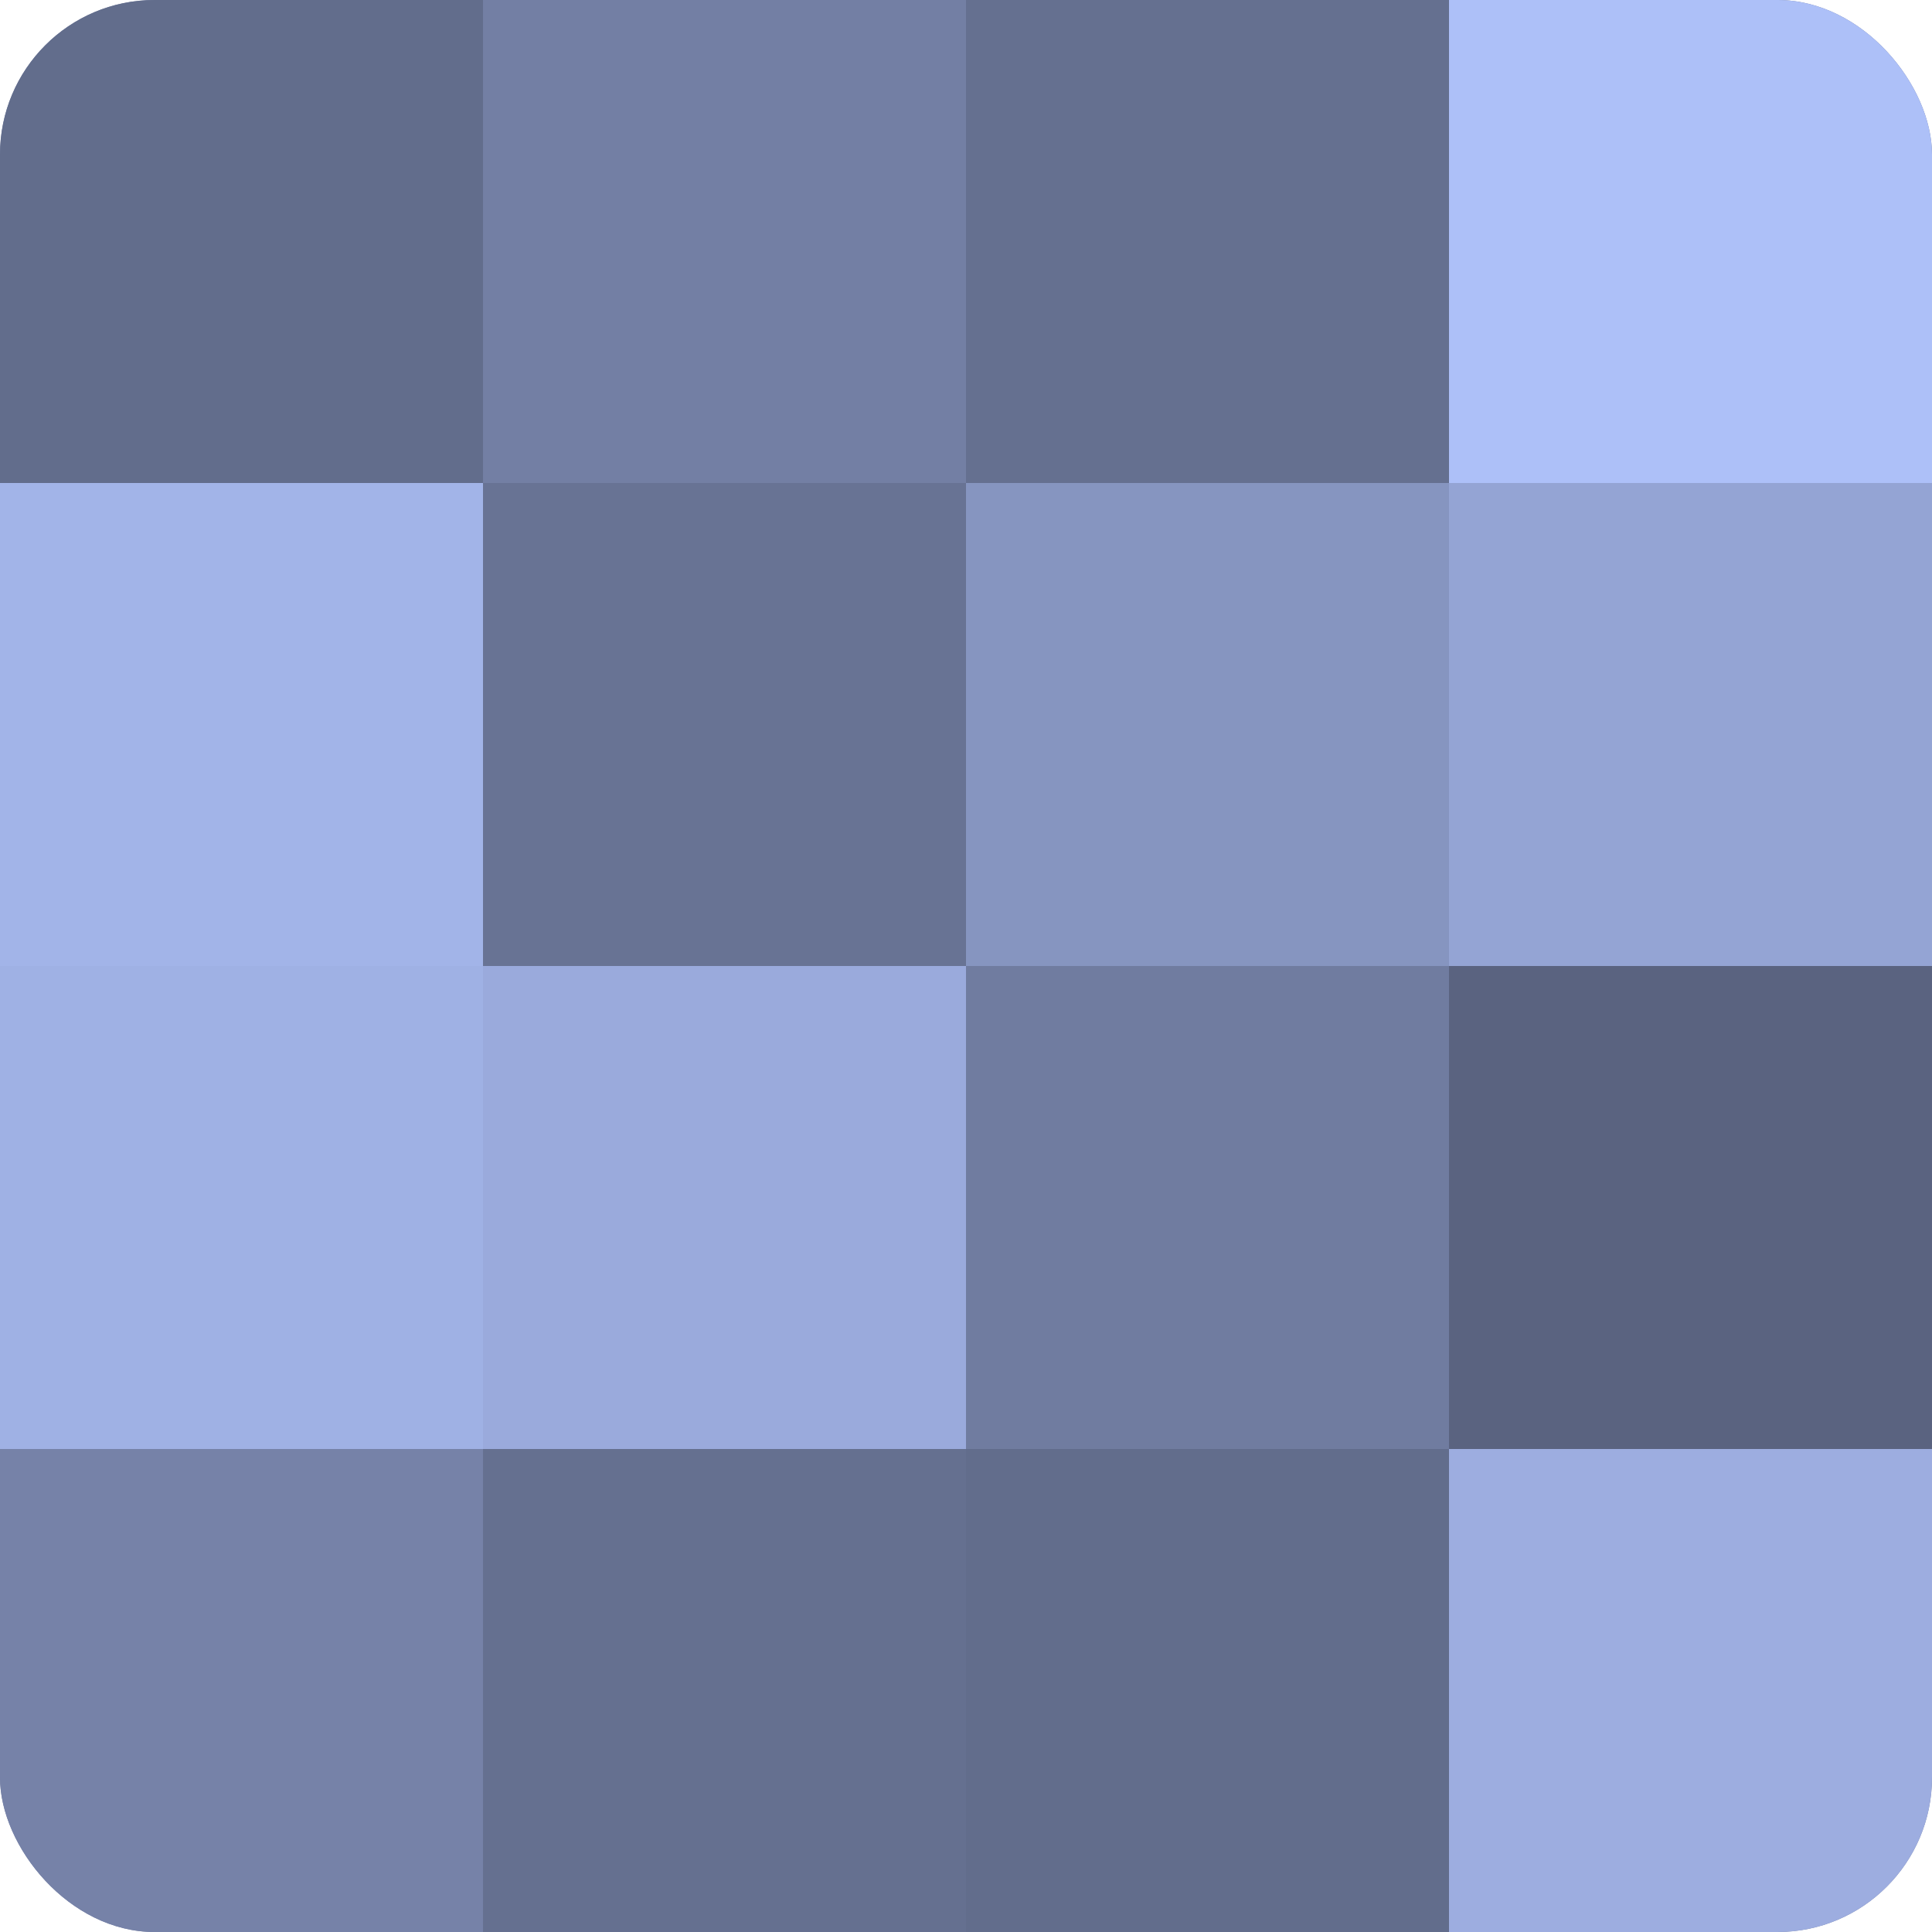
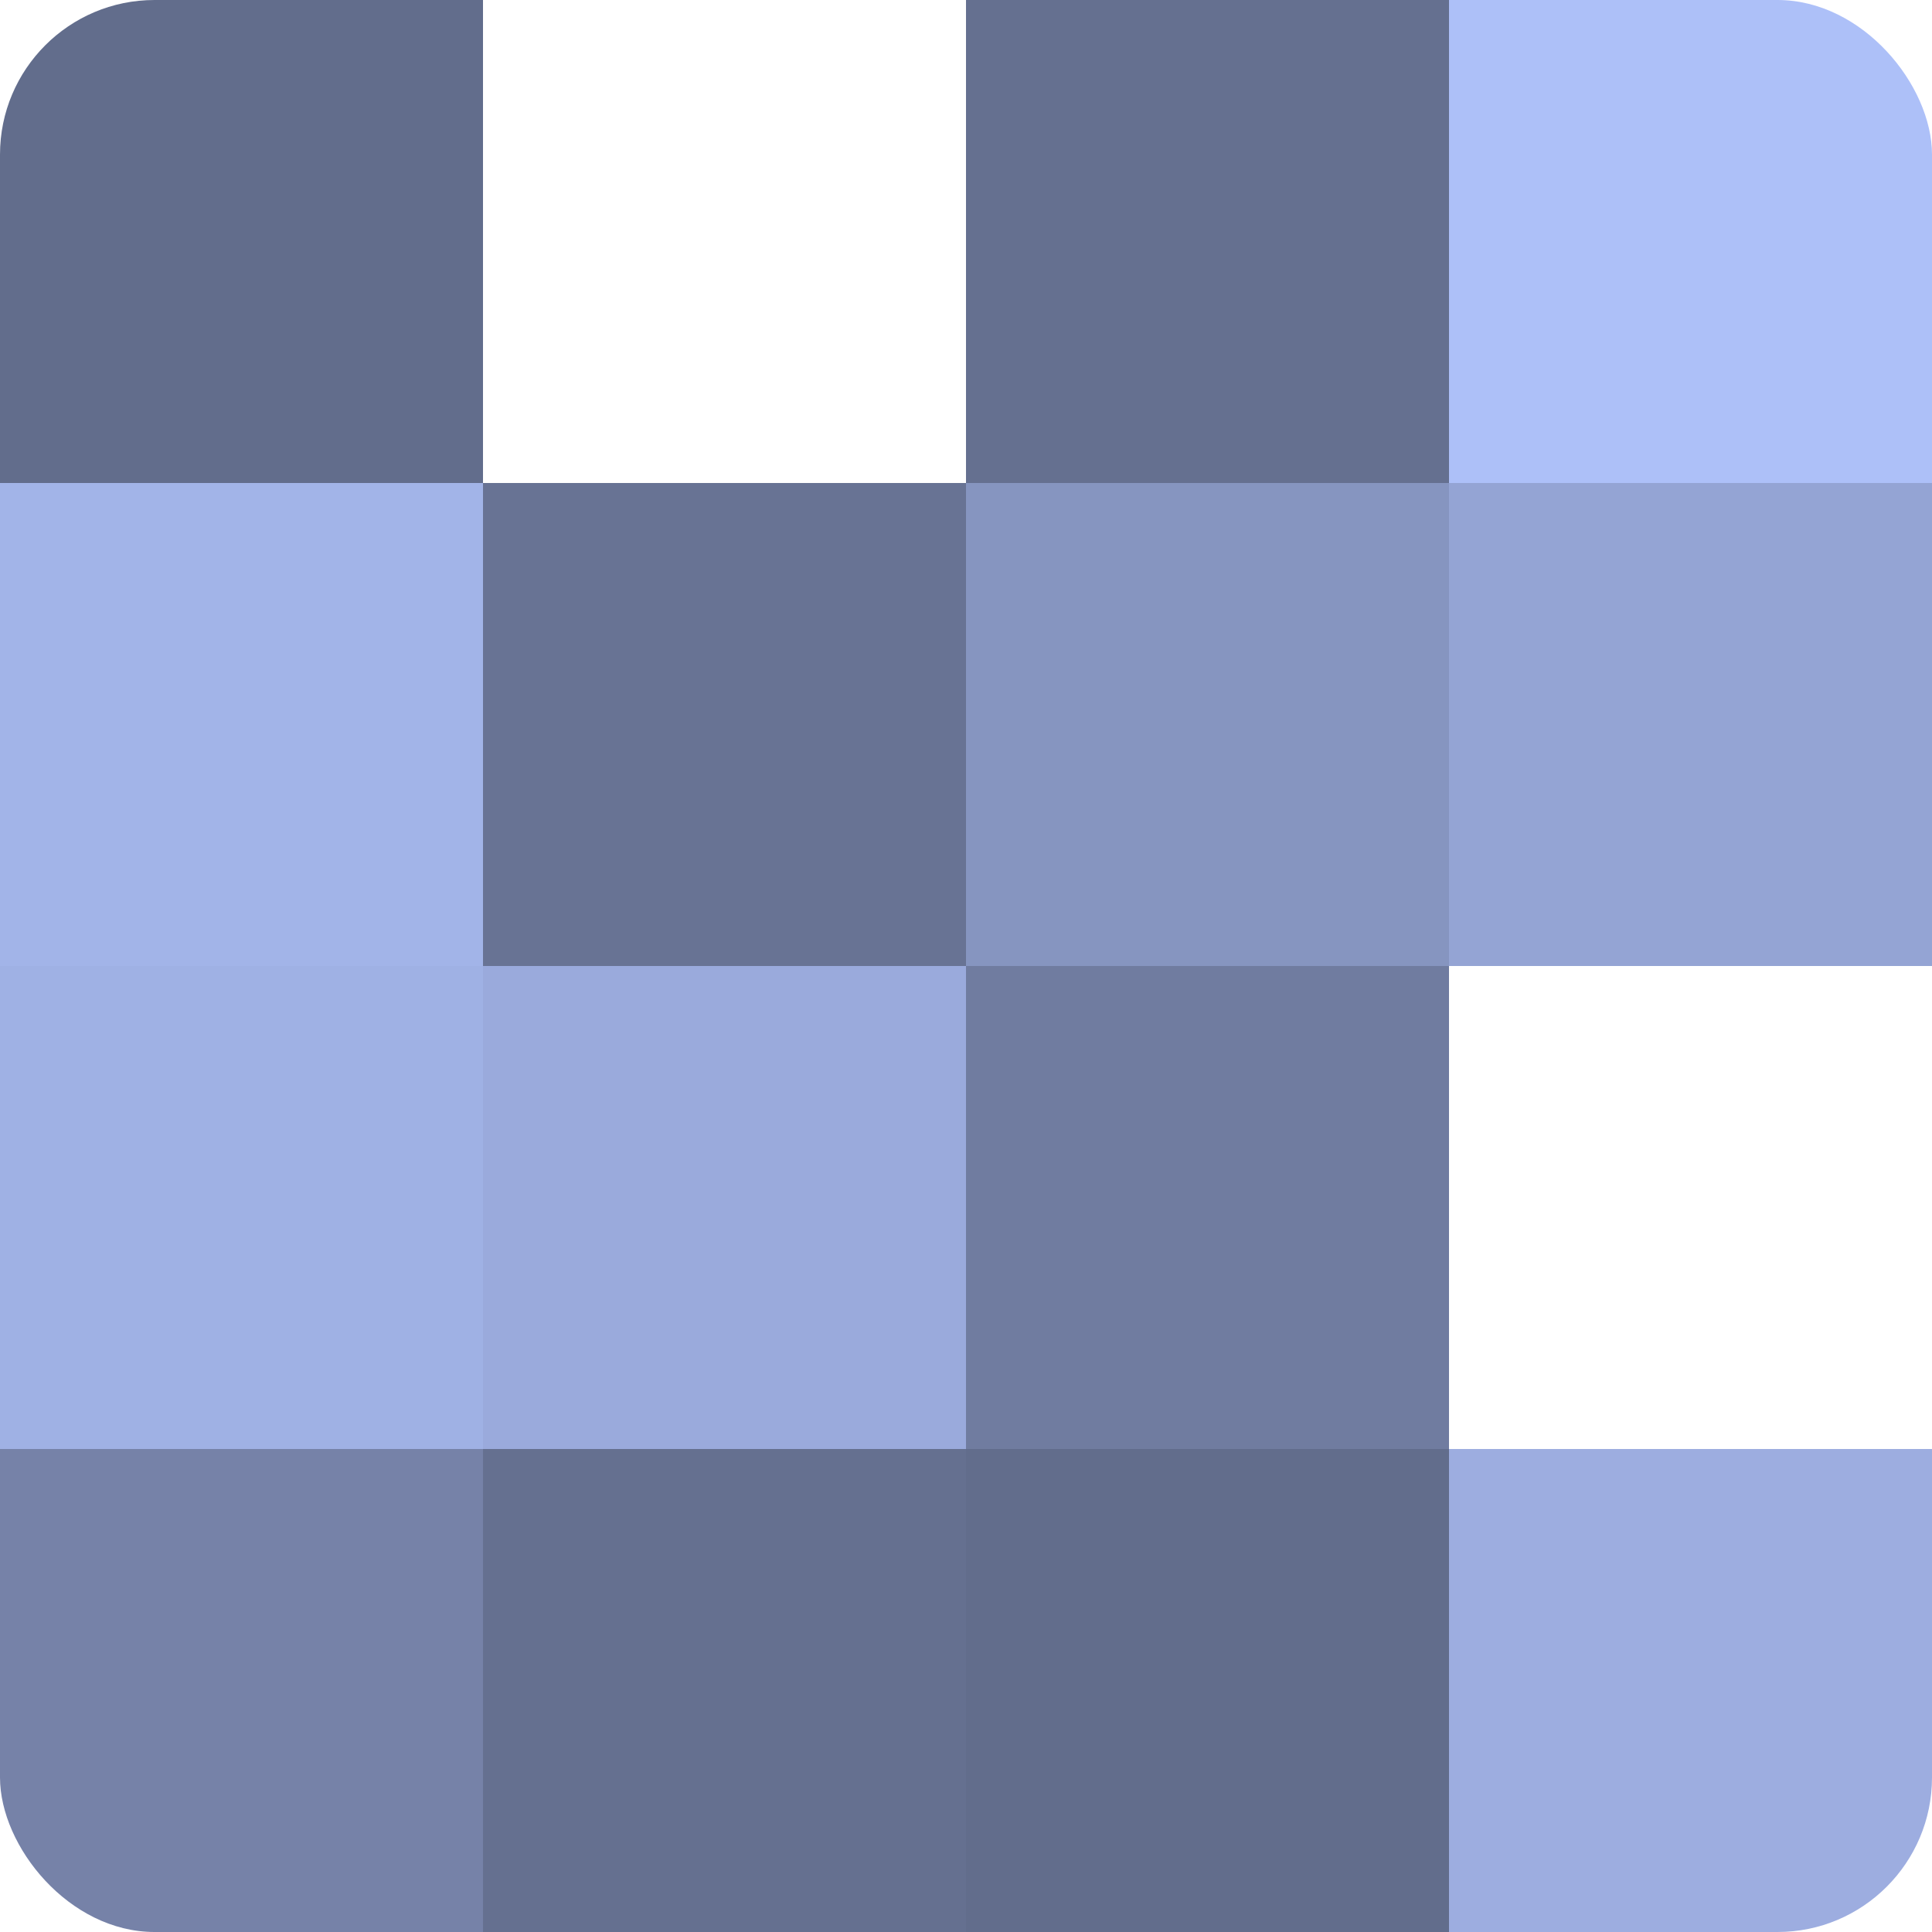
<svg xmlns="http://www.w3.org/2000/svg" width="60" height="60" viewBox="0 0 100 100" preserveAspectRatio="xMidYMid meet">
  <defs>
    <clipPath id="c" width="100" height="100">
      <rect width="100" height="100" rx="8" ry="8" />
    </clipPath>
  </defs>
  <g clip-path="url(#c)">
-     <rect width="100" height="100" fill="#707ca0" />
    <rect width="25" height="25" fill="#626d8c" />
    <rect y="25" width="25" height="25" fill="#a2b4e8" />
    <rect y="50" width="25" height="25" fill="#9fb1e4" />
    <rect y="75" width="25" height="25" fill="#7682a8" />
-     <rect x="25" width="25" height="25" fill="#737fa4" />
    <rect x="25" y="25" width="25" height="25" fill="#687394" />
    <rect x="25" y="50" width="25" height="25" fill="#9aaadc" />
    <rect x="25" y="75" width="25" height="25" fill="#657090" />
    <rect x="50" width="25" height="25" fill="#657090" />
    <rect x="50" y="25" width="25" height="25" fill="#8695c0" />
    <rect x="50" y="50" width="25" height="25" fill="#707ca0" />
    <rect x="50" y="75" width="25" height="25" fill="#626d8c" />
    <rect x="75" width="25" height="25" fill="#adc0f8" />
    <rect x="75" y="25" width="25" height="25" fill="#94a4d4" />
-     <rect x="75" y="50" width="25" height="25" fill="#5a6380" />
    <rect x="75" y="75" width="25" height="25" fill="#9dade0" />
  </g>
</svg>